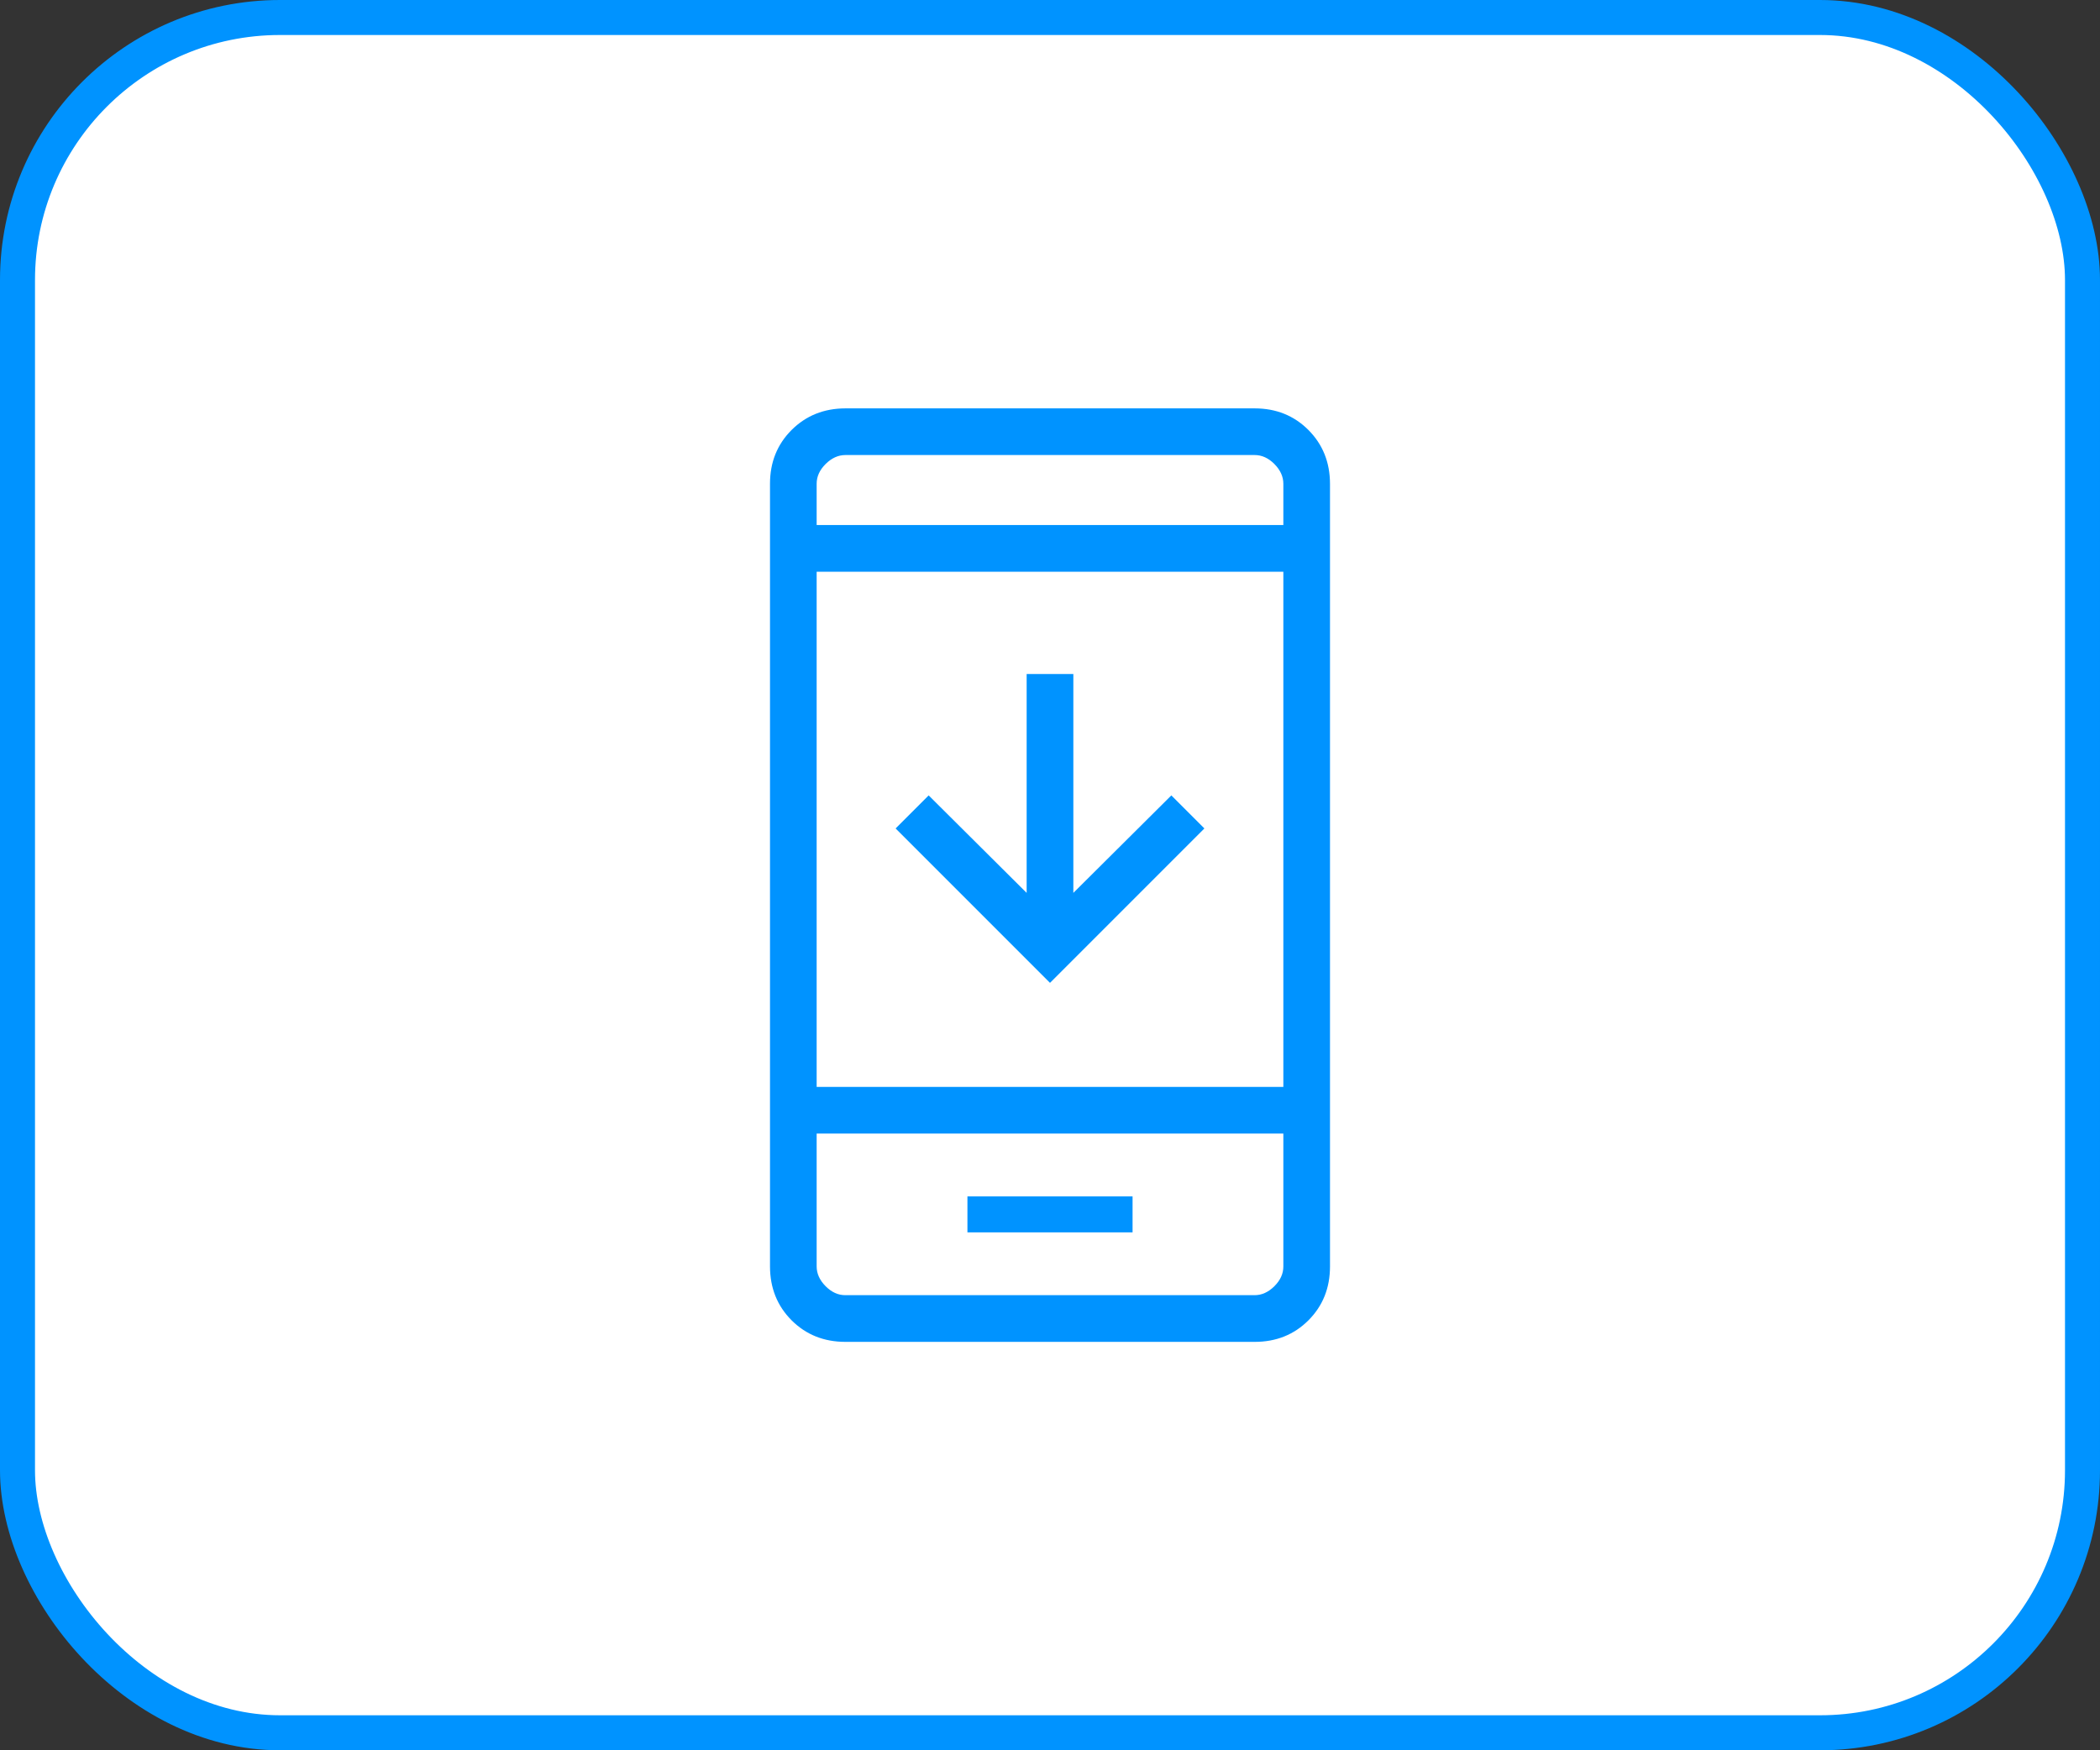
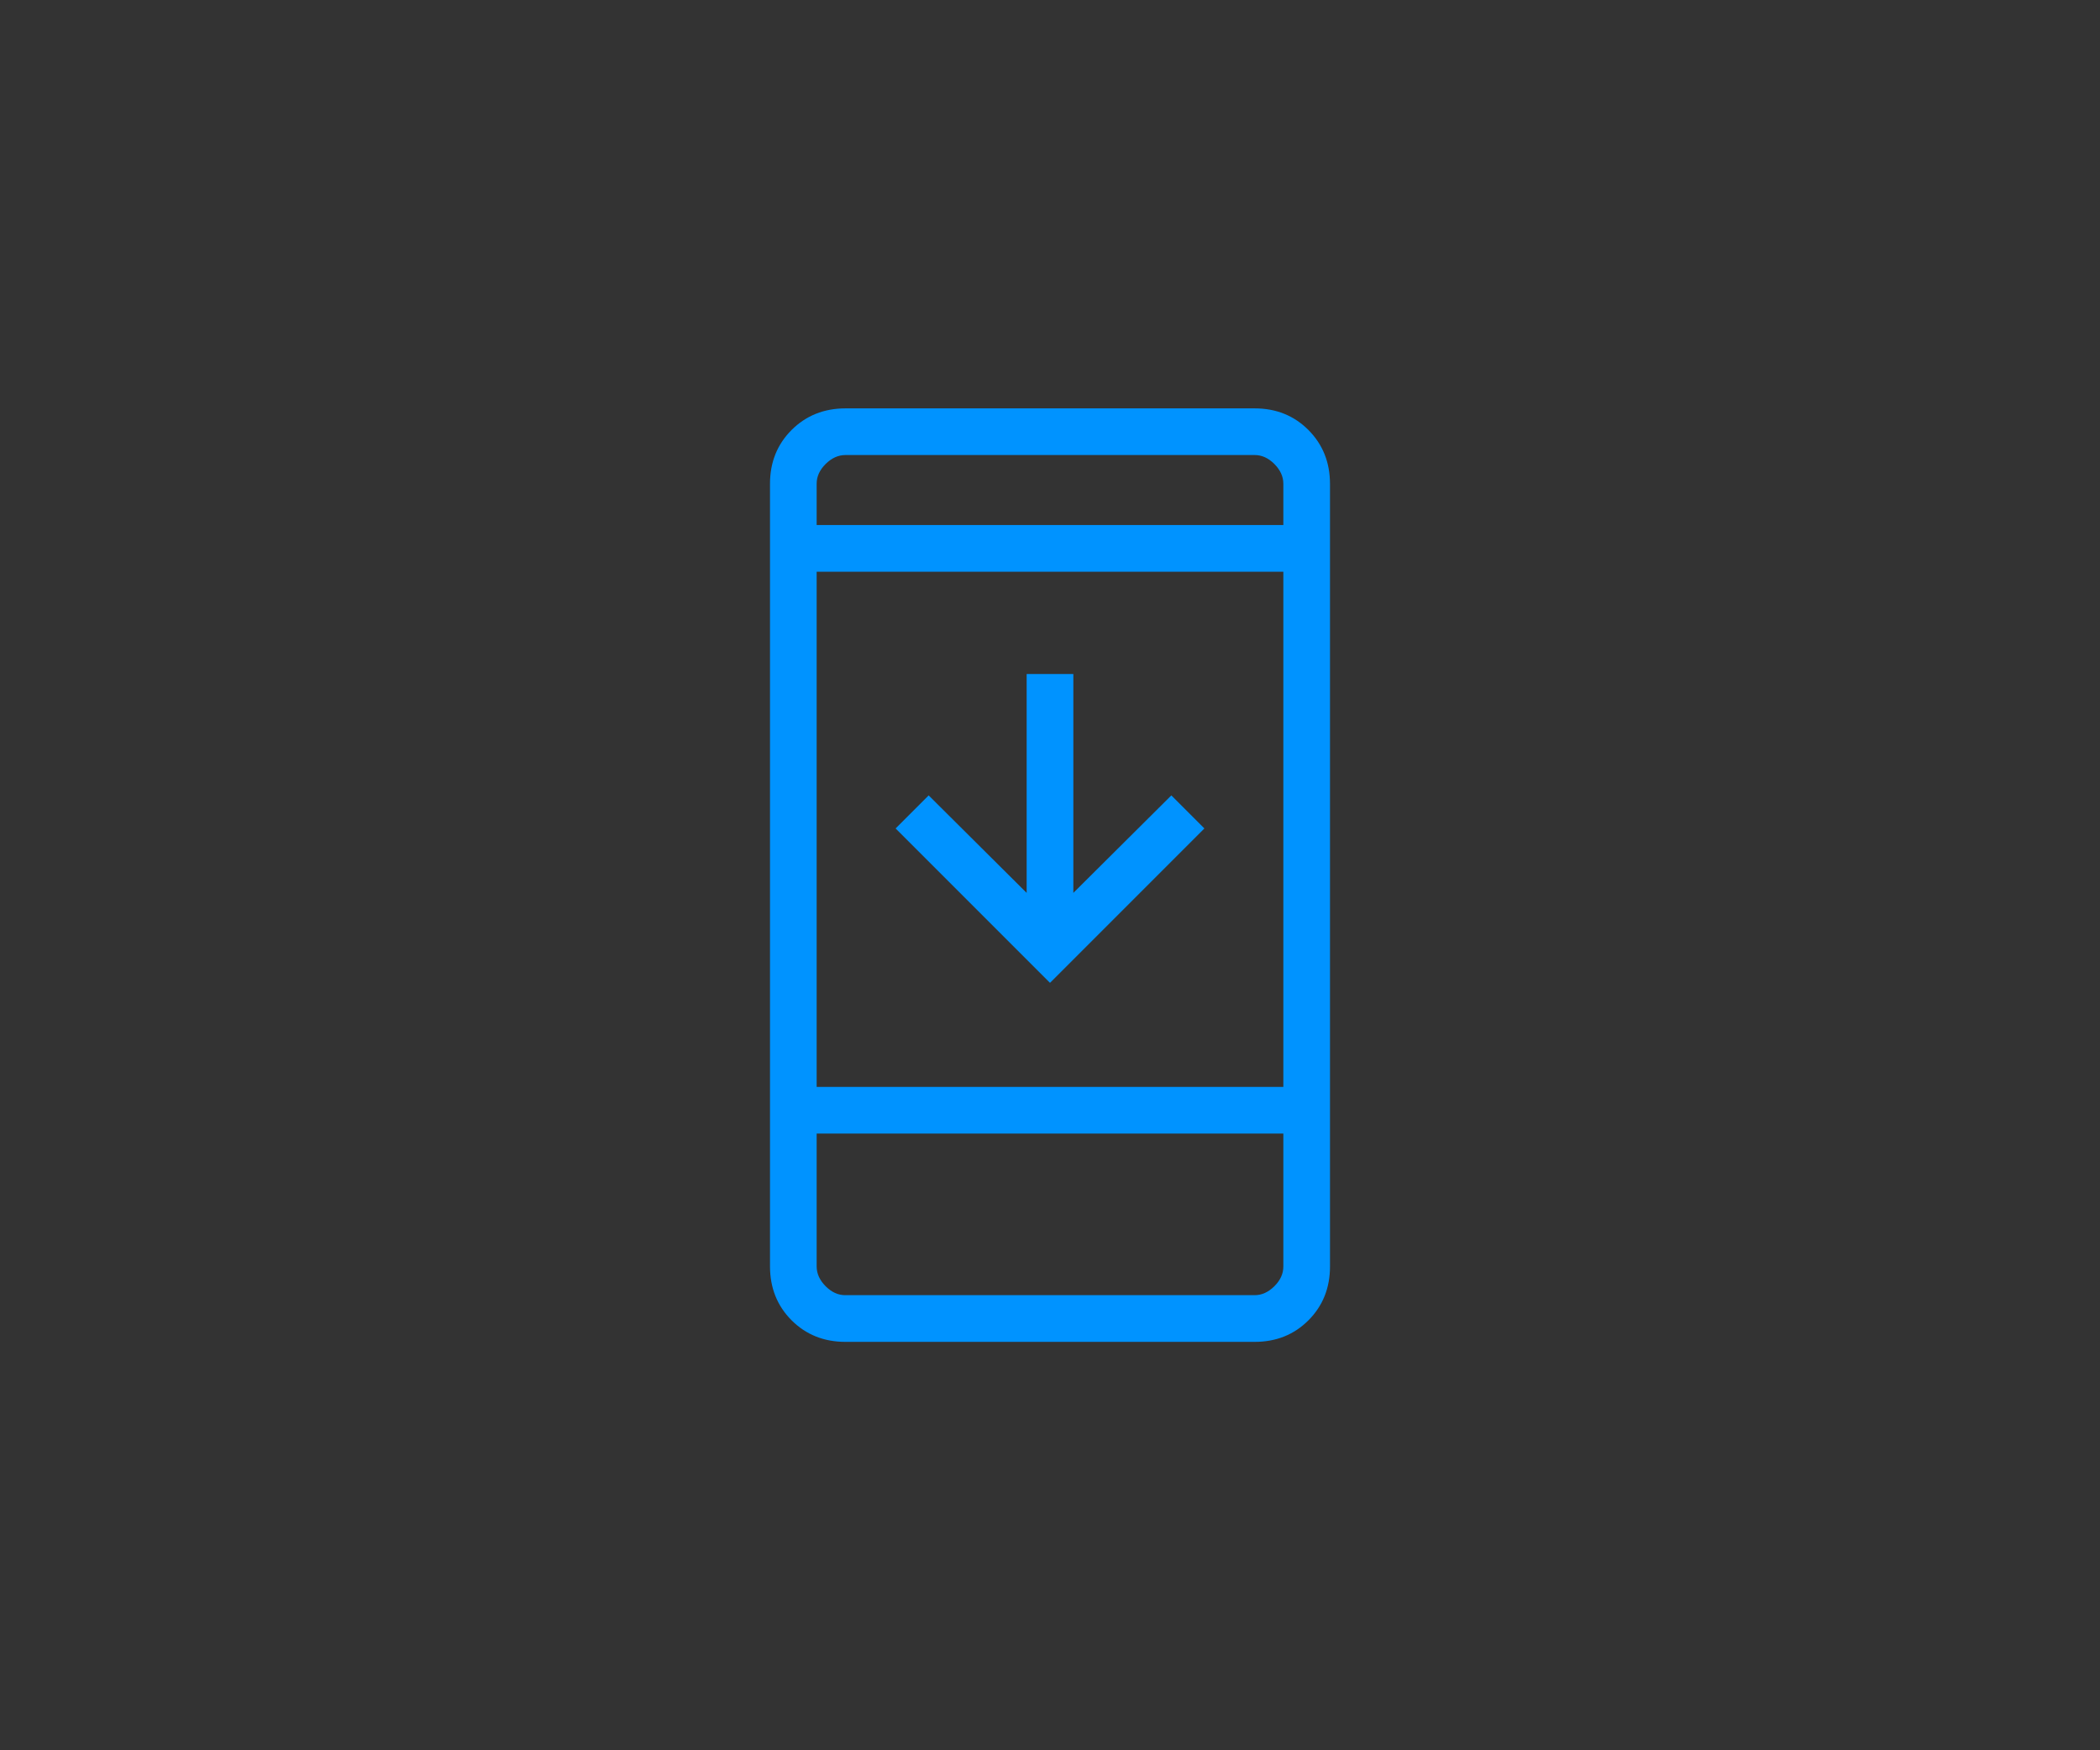
<svg xmlns="http://www.w3.org/2000/svg" width="60" height="50" viewBox="0 0 60 50" fill="none">
  <rect x="0" y="0" width="60" height="50" fill="#333333" stroke="none" />
-   <rect x="0.5" y="0.5" width="59" height="49" rx="7.5" fill="white" />
-   <rect x="0.5" y="0.5" width="59" height="49" rx="7.5" stroke="#0093FF" />
-   <path d="M34.411 23.666L30 28.077L25.589 23.666L26.533 22.722L29.333 25.507V19.255H30.667V25.507L33.467 22.722L34.411 23.666ZM27.641 35.205H32.359V34.178H27.641V35.205ZM24.155 38.333C23.54 38.333 23.028 38.127 22.617 37.717C22.207 37.306 22.001 36.794 22 36.179V13.819C22 13.206 22.206 12.694 22.617 12.283C23.029 11.873 23.541 11.667 24.155 11.666H35.847C36.46 11.666 36.972 11.872 37.383 12.283C37.793 12.695 37.999 13.207 38 13.821V36.179C38 36.793 37.795 37.305 37.384 37.717C36.973 38.128 36.46 38.334 35.845 38.333H24.155ZM23.333 32.383V36.178C23.333 36.383 23.419 36.572 23.589 36.743C23.76 36.915 23.948 37 24.153 36.999H35.847C36.051 36.999 36.239 36.914 36.411 36.743C36.582 36.573 36.668 36.384 36.667 36.178V32.383H23.333ZM23.333 31.05H36.667V16.333H23.333V31.05ZM23.333 14.999H36.667V13.819C36.667 13.615 36.581 13.427 36.411 13.255C36.24 13.084 36.052 12.998 35.845 12.999H24.155C23.949 12.999 23.761 13.085 23.589 13.255C23.418 13.426 23.332 13.614 23.333 13.821V14.999Z" fill="#0093FF" />
+   <path d="M34.411 23.666L30 28.077L25.589 23.666L26.533 22.722L29.333 25.507V19.255H30.667V25.507L33.467 22.722L34.411 23.666ZM27.641 35.205H32.359V34.178V35.205ZM24.155 38.333C23.54 38.333 23.028 38.127 22.617 37.717C22.207 37.306 22.001 36.794 22 36.179V13.819C22 13.206 22.206 12.694 22.617 12.283C23.029 11.873 23.541 11.667 24.155 11.666H35.847C36.46 11.666 36.972 11.872 37.383 12.283C37.793 12.695 37.999 13.207 38 13.821V36.179C38 36.793 37.795 37.305 37.384 37.717C36.973 38.128 36.46 38.334 35.845 38.333H24.155ZM23.333 32.383V36.178C23.333 36.383 23.419 36.572 23.589 36.743C23.76 36.915 23.948 37 24.153 36.999H35.847C36.051 36.999 36.239 36.914 36.411 36.743C36.582 36.573 36.668 36.384 36.667 36.178V32.383H23.333ZM23.333 31.05H36.667V16.333H23.333V31.05ZM23.333 14.999H36.667V13.819C36.667 13.615 36.581 13.427 36.411 13.255C36.24 13.084 36.052 12.998 35.845 12.999H24.155C23.949 12.999 23.761 13.085 23.589 13.255C23.418 13.426 23.332 13.614 23.333 13.821V14.999Z" fill="#0093FF" />
</svg>